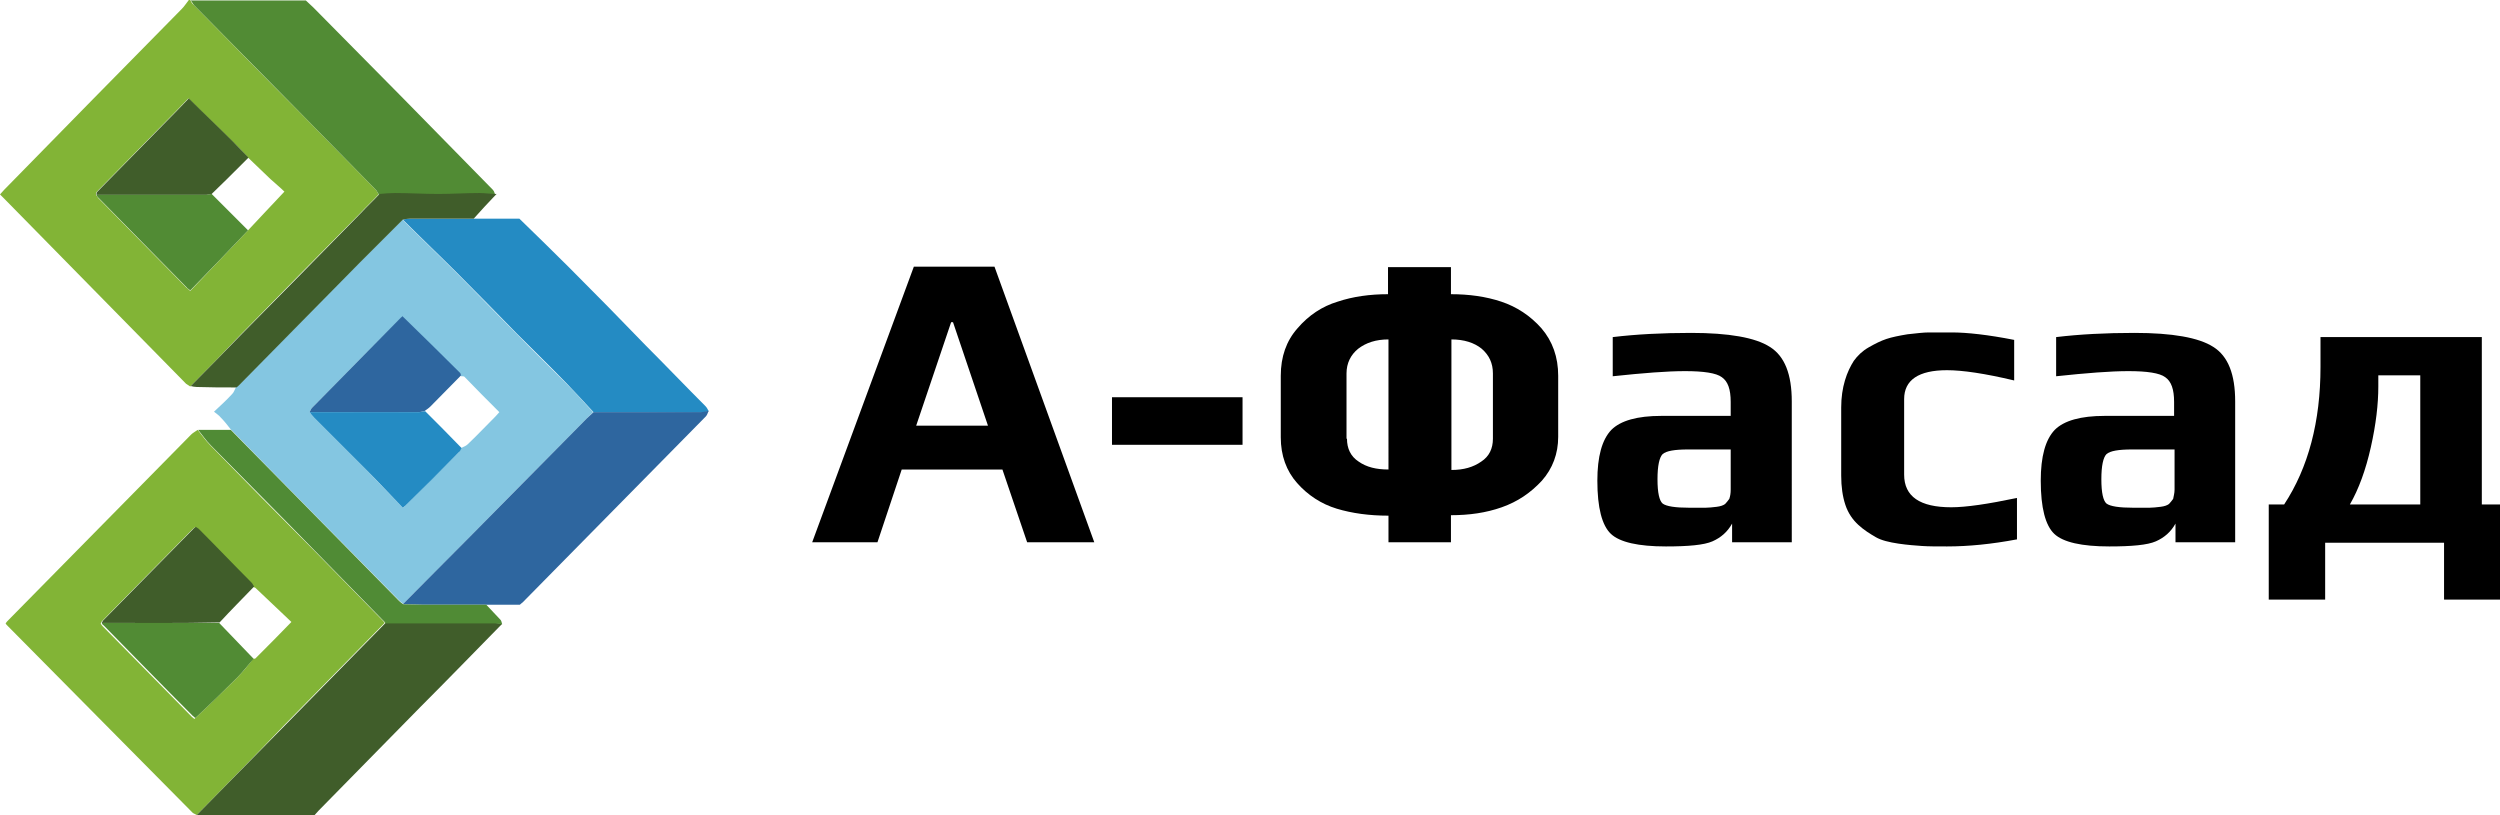
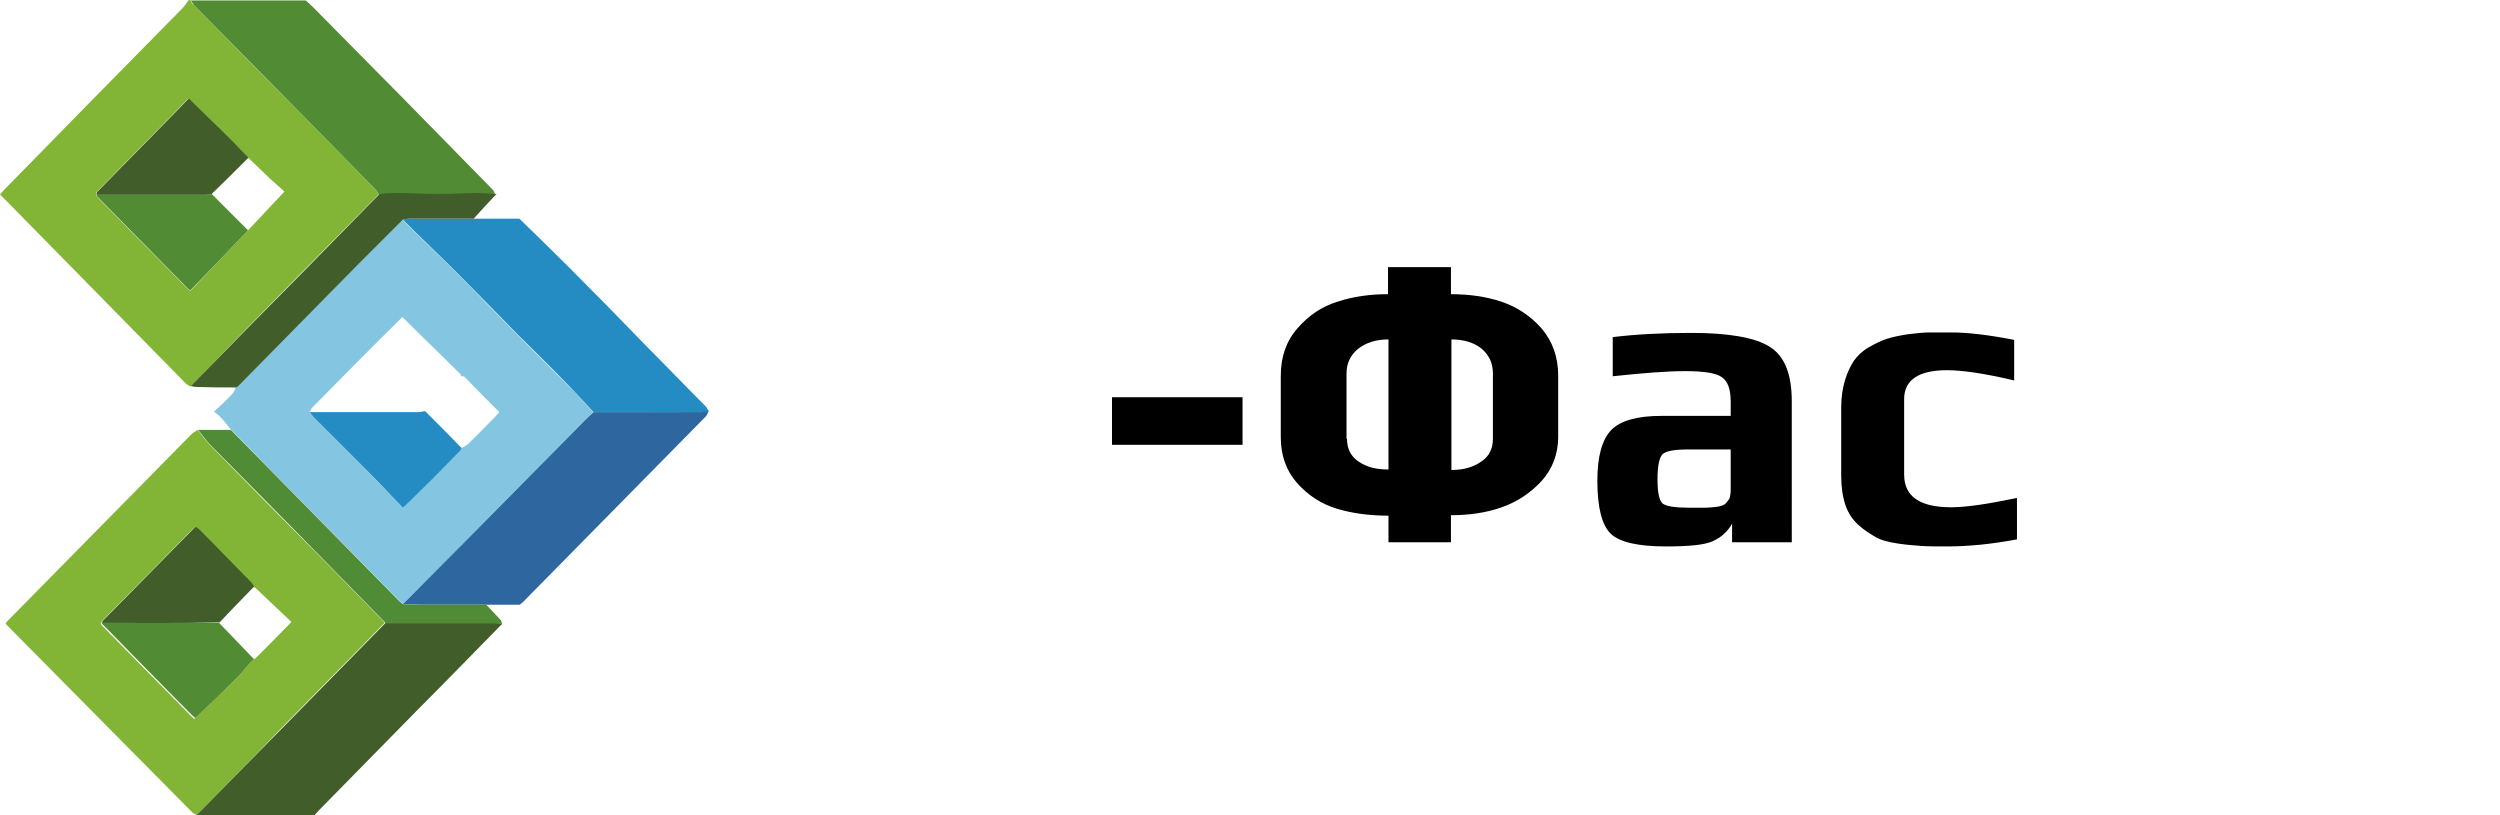
<svg xmlns="http://www.w3.org/2000/svg" version="1.1" id="Слой_1" x="0px" y="0px" viewBox="0 0 536.2 174.9" style="enable-background:new 0 0 536.2 174.9;" xml:space="preserve">
  <style type="text/css"> .st0{fill:#82B436;} .st1{fill:#518B34;} .st2{fill:#84C6E1;} .st3{fill:#248BC3;} .st4{fill:#2E669F;} .st5{fill:#405D2A;} .st6{fill:#508B35;} </style>
  <g>
    <g>
      <g>
        <g>
          <g>
            <path class="st0" d="M40.8,82.9c-0.3-0.2-0.6-0.4-0.9-0.6C26.8,69,13.8,55.7,0.7,42.4c-0.2-0.2-0.4-0.4-0.7-0.7 c0.3-0.3,0.6-0.7,0.9-1C13.6,27.7,26.3,14.8,39,1.9c0.6-0.6,1-1.3,1.5-1.9c0.1,0,0.2,0,0.3,0c0.2,0.4,0.4,0.8,0.8,1.1 c7.7,7.8,15.3,15.6,23,23.3c5.3,5.4,10.7,10.9,16,16.3c0.3,0.3,0.4,0.7,0.6,1c-1.3,1.4-2.7,2.7-4,4.1 c-8.5,8.6-17,17.2-25.5,25.9C48.1,75.5,44.5,79.2,40.8,82.9z M53.2,49.4c2.5-2.7,5-5.3,7.8-8.3c-0.8-0.8-1.9-1.7-3-2.7 c-1.6-1.5-3.2-3.1-4.8-4.6c-1.1-1.2-2.1-2.3-3.3-3.4c-3.1-3.1-6.3-6.1-9.5-9.3c-0.8,0.8-1.7,1.8-2.6,2.7 c-5.7,5.8-11.4,11.6-17.1,17.4c-0.1,0.1-0.1,0.4-0.1,0.6c0.2,0.2,0.3,0.5,0.5,0.7c6.3,6.4,12.6,12.8,18.9,19.2 c0.2,0.2,0.5,0.4,0.8,0.7C45,58,49.1,53.7,53.2,49.4z" />
            <path class="st1" d="M81.3,41.8c-0.2-0.3-0.4-0.7-0.6-1c-5.3-5.4-10.7-10.9-16-16.3c-7.7-7.8-15.4-15.6-23-23.3 c-0.3-0.3-0.5-0.8-0.8-1.1c8.2,0,16.5,0,24.7,0c0.5,0.5,1.1,1,1.6,1.5C80,14.5,92.9,27.6,105.7,40.7c0.3,0.3,0.4,0.8,0.5,1.1 c-1.2-0.1-2.5-0.2-3.7-0.2c-2.9,0-5.9,0.2-8.8,0.2c-3.1,0-6.2-0.2-9.3-0.2C83.4,41.6,82.4,41.7,81.3,41.8z" />
            <path class="st0" d="M42.2,174.8c-0.3-0.2-0.7-0.3-0.9-0.5C28,160.9,14.7,147.4,1.4,134c-0.1-0.1-0.1-0.2-0.2-0.3 c0.2-0.3,0.4-0.5,0.7-0.8C15,119.6,28,106.4,41,93.2c0.4-0.4,1-0.7,1.4-1c0.9,1.1,1.7,2.3,2.7,3.3c7.3,7.5,14.7,15,22.1,22.4 c4.9,5,9.9,10.1,14.8,15.1c0.2,0.2,0.4,0.4,0.5,0.6c-7.2,7.3-14.4,14.7-21.6,22C54.8,162,48.5,168.4,42.2,174.8z M54.3,141.3 c0.2,0,0.4,0,0.5-0.1c2.5-2.5,5-5,7.7-7.8c-2.6-2.5-5.2-4.9-7.7-7.3c-0.1-0.1-0.3-0.1-0.5-0.2c-0.2-0.3-0.4-0.6-0.6-0.9 c-3.8-3.8-7.5-7.7-11.3-11.5c-0.2-0.2-0.4-0.3-0.6-0.4c-0.2,0.2-0.4,0.3-0.6,0.5c-6.4,6.5-12.8,13-19.3,19.6 c-0.1,0.1-0.2,0.3-0.3,0.5c0.1,0.2,0.2,0.4,0.4,0.6c6.4,6.5,12.7,12.9,19.1,19.4c0.2,0.2,0.5,0.4,0.6,0.5c3.1-3,6.1-5.8,9-8.7 C52.1,144.1,53.2,142.7,54.3,141.3z" />
            <path class="st2" d="M49.5,92.1c-0.7-0.9-1.4-1.8-2.2-2.6c-0.3-0.4-0.8-0.7-1.4-1.2c1.4-1.3,2.7-2.5,3.9-3.8 c0.4-0.4,0.5-0.9,0.8-1.4c0.2-0.2,0.4-0.4,0.6-0.5c8.6-8.7,17.2-17.5,25.8-26.2c3.1-3.1,6.2-6.2,9.3-9.3 c3.8,3.8,7.7,7.5,11.5,11.3c4.4,4.4,8.6,8.8,13,13.2c3.5,3.6,7.1,7.1,10.6,10.6c2,2,3.9,4.1,5.8,6.2c-0.4,0.4-0.8,0.8-1.2,1.2 c-8.4,8.5-16.8,17-25.1,25.4c-4.8,4.9-9.6,9.7-14.4,14.5c-0.3-0.2-0.6-0.4-0.9-0.7C73.6,116.6,61.5,104.4,49.5,92.1z M98.9,96.1c0.5-0.3,1-0.4,1.4-0.8c1.8-1.7,3.5-3.5,5.2-5.2c0.5-0.5,1.1-1.1,1.6-1.7c-2.6-2.6-5.1-5.1-7.5-7.6 c-0.1-0.1-0.4-0.1-0.7-0.1c-0.1-0.2-0.1-0.4-0.2-0.5c-4.1-4.1-8.3-8.1-12.4-12.2c0,0-0.2,0.1-0.3,0.3 C79.6,74.6,73.3,81,66.9,87.5c-0.2,0.2-0.3,0.6-0.5,0.9c0.3,0.4,0.6,0.8,1,1.2c3.7,3.7,7.4,7.4,11.1,11.1 c2.6,2.7,5.2,5.4,7.9,8.2c0.3-0.2,0.4-0.3,0.5-0.4c3.8-3.8,7.7-7.7,11.5-11.5C98.6,96.7,98.7,96.4,98.9,96.1z" />
            <path class="st3" d="M127.3,88.4c-1.9-2.1-3.9-4.2-5.8-6.2c-3.5-3.6-7.1-7.1-10.6-10.6c-4.3-4.4-8.6-8.8-13-13.2 c-3.8-3.8-7.7-7.5-11.5-11.3c0.5-0.1,1-0.2,1.5-0.2c4.6,0,9.1,0,13.7,0c3.4,0,6.7,0,9.8,0c3.7,3.6,7.2,7,10.7,10.5 c5.5,5.5,11,11.1,16.4,16.7c4.3,4.3,8.5,8.7,12.8,13c0.3,0.3,0.5,0.7,0.7,1.1c-0.6,0.1-1.2,0.3-1.8,0.3 C142.6,88.4,134.9,88.4,127.3,88.4z" />
            <path class="st4" d="M127.3,88.4c7.6,0,15.3,0,22.9,0c0.6,0,1.2-0.2,1.8-0.3c-0.2,0.4-0.3,0.9-0.6,1.2 c-13.1,13.3-26.2,26.6-39.3,39.9c-0.1,0.1-0.3,0.2-0.6,0.5c-2.3,0-4.8,0-7.3,0c-4.5,0-9.1,0-13.6,0c-1.4,0-2.8-0.1-4.2-0.1 c4.8-4.8,9.6-9.7,14.4-14.5c8.4-8.5,16.8-17,25.1-25.4C126.4,89.2,126.9,88.8,127.3,88.4z" />
            <path class="st5" d="M42.2,174.8c6.3-6.4,12.6-12.8,18.9-19.2c7.2-7.3,14.4-14.7,21.6-22c7.8,0,15.6,0,23.4,0 c0.5,0,1.1,0.1,1.6,0.2c-5.8,5.9-11.6,11.9-17.5,17.8c-7.3,7.4-14.6,14.9-21.9,22.3c-0.3,0.3-0.6,0.7-0.9,1 c-8.4,0-16.6,0-24.8,0C42.5,174.9,42.3,174.9,42.2,174.8z" />
            <path class="st5" d="M101.6,46.9c-4.6,0-9.1,0-13.7,0c-0.5,0-1,0.1-1.5,0.2c-3.1,3.1-6.2,6.2-9.3,9.3 c-8.6,8.7-17.2,17.5-25.8,26.2c-0.2,0.2-0.4,0.4-0.6,0.5c-2.8,0-5.7,0-8.5-0.1c-0.4,0-0.9-0.1-1.3-0.2c3.7-3.7,7.3-7.4,11-11.2 c8.5-8.6,17-17.2,25.5-25.9c1.3-1.4,2.7-2.7,4-4.1c1.1-0.1,2.2-0.2,3.3-0.2c3.1,0,6.2,0.2,9.3,0.2c2.9,0,5.9-0.2,8.8-0.2 c1.2,0,2.5,0.2,3.7,0.2C104.7,43.5,103.1,45.2,101.6,46.9z" />
            <path class="st6" d="M107.7,133.9c-0.5-0.1-1.1-0.2-1.6-0.2c-7.8,0-15.6,0-23.4,0c-0.2-0.2-0.3-0.5-0.5-0.6 c-4.9-5-9.9-10.1-14.8-15.1C60,110.4,52.6,103,45.2,95.5c-1-1-1.8-2.2-2.7-3.3c2.3,0,4.7,0,7,0c12,12.2,24.1,24.5,36.1,36.7 c0.3,0.3,0.6,0.5,0.9,0.7c1.4,0,2.8,0.1,4.2,0.1c4.5,0,9.1,0,13.6,0c1,1.1,2.1,2.2,3.1,3.3 C107.6,133.3,107.6,133.6,107.7,133.9z" />
            <path class="st5" d="M20.7,41.8c0-0.2,0-0.5,0.1-0.6c5.7-5.8,11.4-11.6,17.1-17.4c0.9-0.9,1.8-1.9,2.6-2.7 c3.2,3.2,6.4,6.2,9.5,9.3c1.1,1.1,2.2,2.3,3.3,3.4c-0.5,0.5-1,1-1.5,1.5c-2.1,2.1-4.2,4.2-6.4,6.3c-0.4,0.1-0.8,0.2-1.2,0.2 C36.3,41.8,28.5,41.8,20.7,41.8z" />
            <path class="st1" d="M20.7,41.8c7.8,0,15.7,0,23.5,0c0.4,0,0.8-0.2,1.2-0.2c2.6,2.6,5.2,5.2,7.8,7.8C49.1,53.7,45,58,40.8,62.3 c-0.3-0.3-0.6-0.4-0.8-0.7c-6.3-6.4-12.6-12.8-18.9-19.2C20.9,42.3,20.8,42,20.7,41.8z" />
            <path class="st5" d="M21.8,133.6c0.1-0.2,0.2-0.3,0.3-0.5c6.4-6.5,12.8-13,19.3-19.6c0.2-0.2,0.3-0.3,0.6-0.5 c0.2,0.1,0.4,0.3,0.6,0.4c3.8,3.8,7.5,7.7,11.3,11.5c0.3,0.3,0.4,0.6,0.6,0.9c-2.5,2.6-5,5.1-7.4,7.7 C38.6,133.7,30.2,133.6,21.8,133.6z" />
            <path class="st1" d="M21.8,133.6c8.4,0,16.8,0,25.2,0c2.5,2.6,4.9,5.1,7.4,7.7c-1.2,1.3-2.2,2.7-3.5,4c-2.9,2.9-5.9,5.8-9,8.7 c-0.1-0.1-0.4-0.3-0.6-0.5c-6.4-6.4-12.7-12.9-19.1-19.4C22,134,21.9,133.8,21.8,133.6z" />
-             <path class="st4" d="M66.4,88.4c0.2-0.3,0.3-0.7,0.5-0.9C73.3,81,79.6,74.6,86,68.1c0.1-0.1,0.3-0.2,0.3-0.3 c4.2,4.1,8.3,8.1,12.4,12.2c0.1,0.1,0.1,0.3,0.2,0.5c-2.2,2.2-4.4,4.5-6.6,6.7c-0.4,0.4-0.9,0.7-1.3,1 c-0.5,0.1-0.9,0.2-1.4,0.2C82,88.5,74.2,88.4,66.4,88.4z" />
            <path class="st3" d="M66.4,88.4c7.8,0,15.6,0,23.4,0c0.5,0,0.9-0.2,1.4-0.2c2.6,2.6,5.2,5.2,7.8,7.9c-0.2,0.3-0.3,0.7-0.6,0.9 c-3.8,3.9-7.6,7.7-11.5,11.5c-0.1,0.1-0.3,0.2-0.5,0.4c-2.6-2.7-5.2-5.5-7.9-8.2c-3.7-3.7-7.4-7.4-11.1-11.1 C67,89.2,66.7,88.8,66.4,88.4z" />
          </g>
        </g>
      </g>
    </g>
    <g>
-       <path d="M234.7,116.3h-14.4l-5.3-15.6h-21.6l-5.2,15.6h-14l21.8-59.1h17.3L234.7,116.3z M211.9,91.3l-7.5-22.2h-0.4l-7.5,22.2 H211.9z" />
      <path d="M266.5,95.4h-28V85.2h28V95.4z" />
      <path d="M311.3,116.3h-13.5v-5.7c-4.1,0-7.8-0.5-11.1-1.5c-3.3-1-6.2-2.9-8.5-5.5c-2.3-2.6-3.5-5.9-3.5-9.8V80.6 c0-4.1,1.2-7.5,3.6-10.2c2.4-2.8,5.3-4.7,8.6-5.7c3.3-1.1,6.9-1.6,10.8-1.6v-5.8h13.5v5.8c3.9,0,7.5,0.5,10.8,1.6 c3.3,1.1,6.2,3,8.6,5.7c2.4,2.8,3.6,6.2,3.6,10.2v13.1c0,3.6-1.2,6.8-3.5,9.4c-2.4,2.6-5.2,4.5-8.6,5.7c-3.4,1.2-7,1.7-10.9,1.7 V116.3z M288.9,94.1c0,2.1,0.8,3.8,2.5,4.9c1.7,1.2,3.8,1.7,6.4,1.7V72.8c-2.7,0-4.8,0.7-6.5,2c-1.6,1.3-2.5,3.1-2.5,5.3V94.1z M320.2,94.1v-14c0-2.2-0.8-3.9-2.4-5.3c-1.6-1.3-3.8-2-6.5-2v28c2.6,0,4.7-0.6,6.4-1.8C319.4,97.9,320.2,96.2,320.2,94.1z" />
      <path d="M384.5,116.3h-13v-4c-1,1.8-2.4,3-4.2,3.8c-1.8,0.8-5.2,1.1-10,1.1c-5.9,0-9.9-0.9-11.8-2.7c-1.9-1.8-2.9-5.6-2.9-11.4 c0-5.2,1-8.8,3-10.9c2-2,5.6-3,10.7-3h14.9v-3c0-2.7-0.6-4.4-1.9-5.3c-1.2-0.9-3.9-1.3-7.9-1.3c-3.8,0-8.9,0.4-15.5,1.1v-8.4 c5-0.6,10.6-0.9,16.8-0.9c8.1,0,13.8,1,16.9,3c3.2,2,4.7,5.9,4.7,11.7V116.3z M371.2,105v-8.6h-9.1c-2.9,0-4.7,0.3-5.5,1 c-0.7,0.7-1.1,2.5-1.1,5.4c0,2.9,0.4,4.6,1.1,5.2c0.8,0.6,2.7,0.9,5.8,0.9c1.5,0,2.6,0,3.4,0c0.7,0,1.5-0.1,2.4-0.2 c0.8-0.1,1.4-0.3,1.8-0.6c0.3-0.3,0.6-0.7,0.9-1.1C371.1,106.4,371.2,105.8,371.2,105z" />
      <path d="M432.5,115.7c-5.3,1-10.3,1.5-14.9,1.5c-2.2,0-4,0-5.4-0.1c-1.3-0.1-3-0.2-5-0.5c-2-0.3-3.7-0.7-4.9-1.4 c-1.2-0.7-2.5-1.5-3.7-2.6c-1.2-1.1-2.2-2.5-2.8-4.3c-0.6-1.8-0.9-3.9-0.9-6.3V87.4c0-2.2,0.3-4.1,0.8-5.8 c0.5-1.7,1.2-3.1,1.9-4.2c0.8-1.1,1.8-2.1,3.2-2.9c1.4-0.8,2.6-1.4,3.8-1.8c1.2-0.4,2.7-0.7,4.5-1c1.9-0.2,3.4-0.4,4.6-0.4 c1.2,0,2.9,0,4.9,0c3.3,0,7.8,0.5,13.4,1.6v8.7c-6.3-1.5-11.1-2.2-14.4-2.2c-6.1,0-9.2,2.1-9.2,6.2v16.2c0,4.7,3.4,7,10.1,7 c3.2,0,7.9-0.7,14.1-2V115.7z" />
-       <path d="M479.6,116.3h-13v-4c-1,1.8-2.4,3-4.2,3.8c-1.8,0.8-5.2,1.1-10,1.1c-5.9,0-9.9-0.9-11.8-2.7c-1.9-1.8-2.9-5.6-2.9-11.4 c0-5.2,1-8.8,3-10.9c2-2,5.6-3,10.7-3h14.9v-3c0-2.7-0.6-4.4-1.9-5.3c-1.2-0.9-3.9-1.3-7.9-1.3c-3.8,0-8.9,0.4-15.5,1.1v-8.4 c5-0.6,10.6-0.9,16.8-0.9c8.1,0,13.8,1,16.9,3c3.2,2,4.7,5.9,4.7,11.7V116.3z M466.4,105v-8.6h-9.1c-2.9,0-4.7,0.3-5.5,1 c-0.7,0.7-1.1,2.5-1.1,5.4c0,2.9,0.4,4.6,1.1,5.2c0.8,0.6,2.7,0.9,5.8,0.9c1.5,0,2.6,0,3.4,0c0.7,0,1.5-0.1,2.4-0.2 c0.8-0.1,1.4-0.3,1.8-0.6c0.3-0.3,0.6-0.7,0.9-1.1C466.2,106.4,466.4,105.8,466.4,105z" />
-       <path d="M497.7,72.3h34.6v35.9h4v20.4h-12.1v-12.2h-25.5v12.2h-12.1v-20.4h3.3c5.2-7.9,7.8-17.8,7.8-29.5V72.3z M519.1,80.5h-9 v2.4c0,3.8-0.5,8.1-1.6,13c-1.1,4.9-2.6,9-4.5,12.3h15.1V80.5z" />
    </g>
  </g>
</svg>